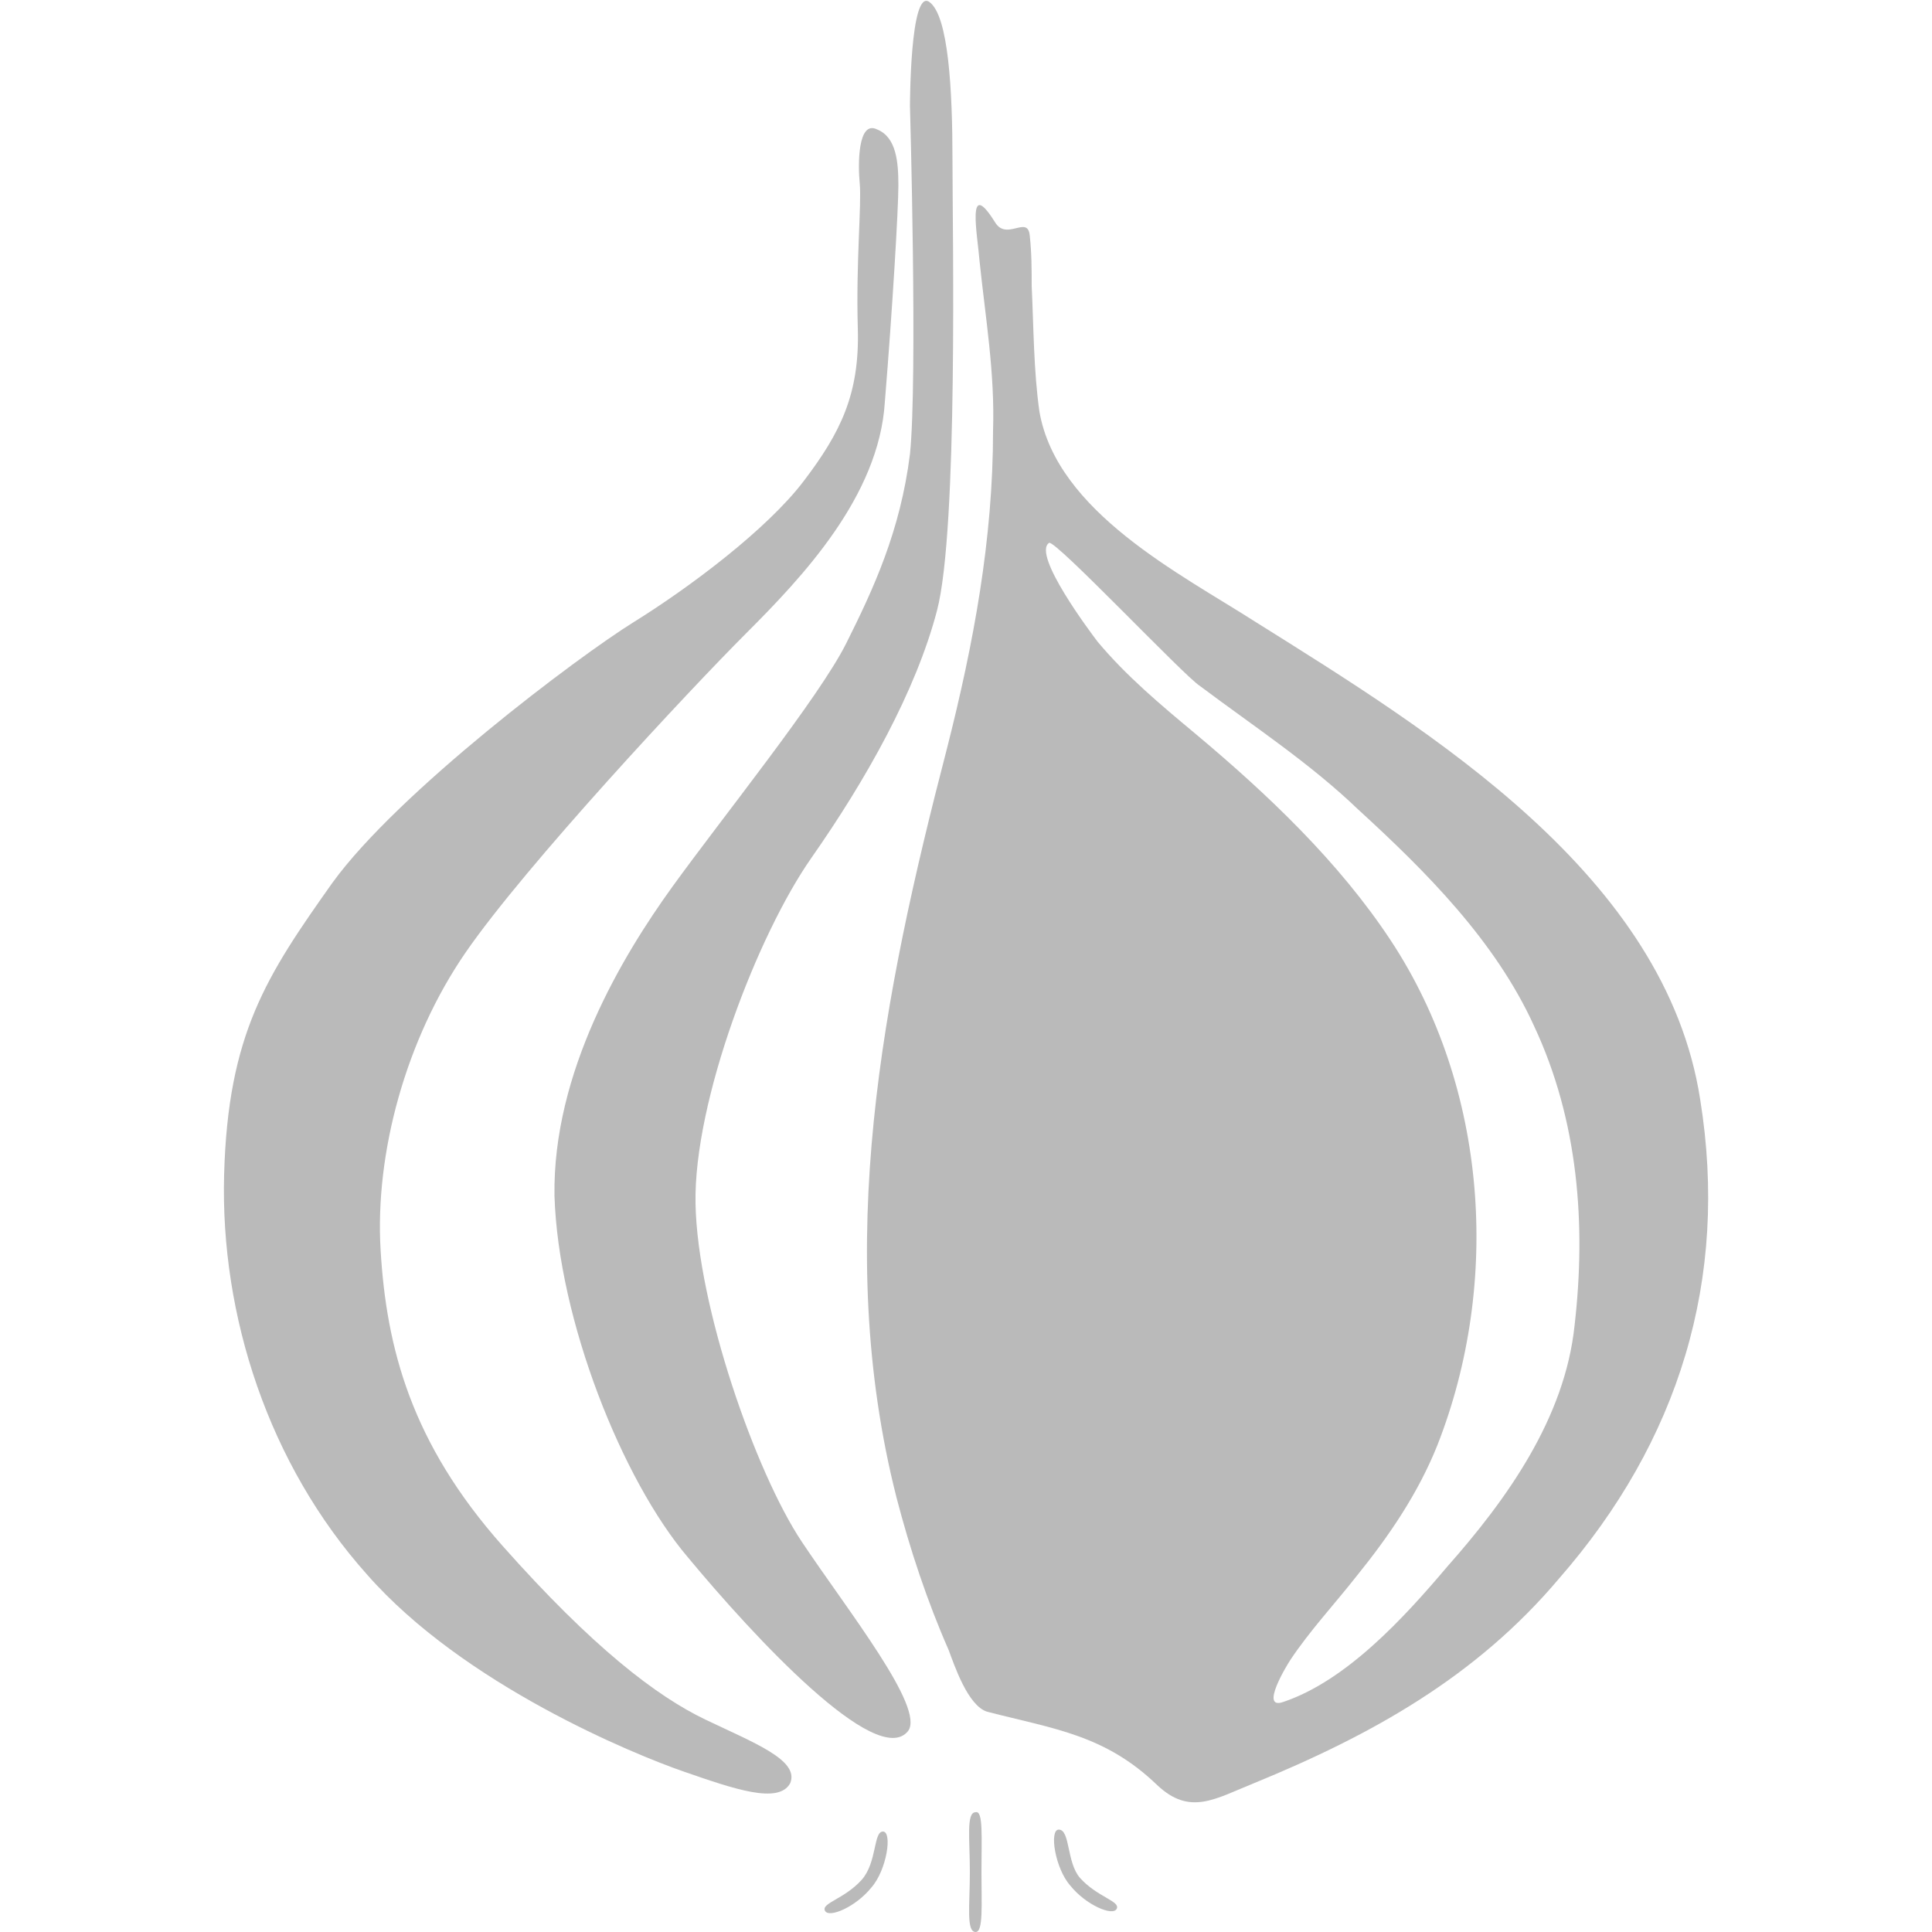
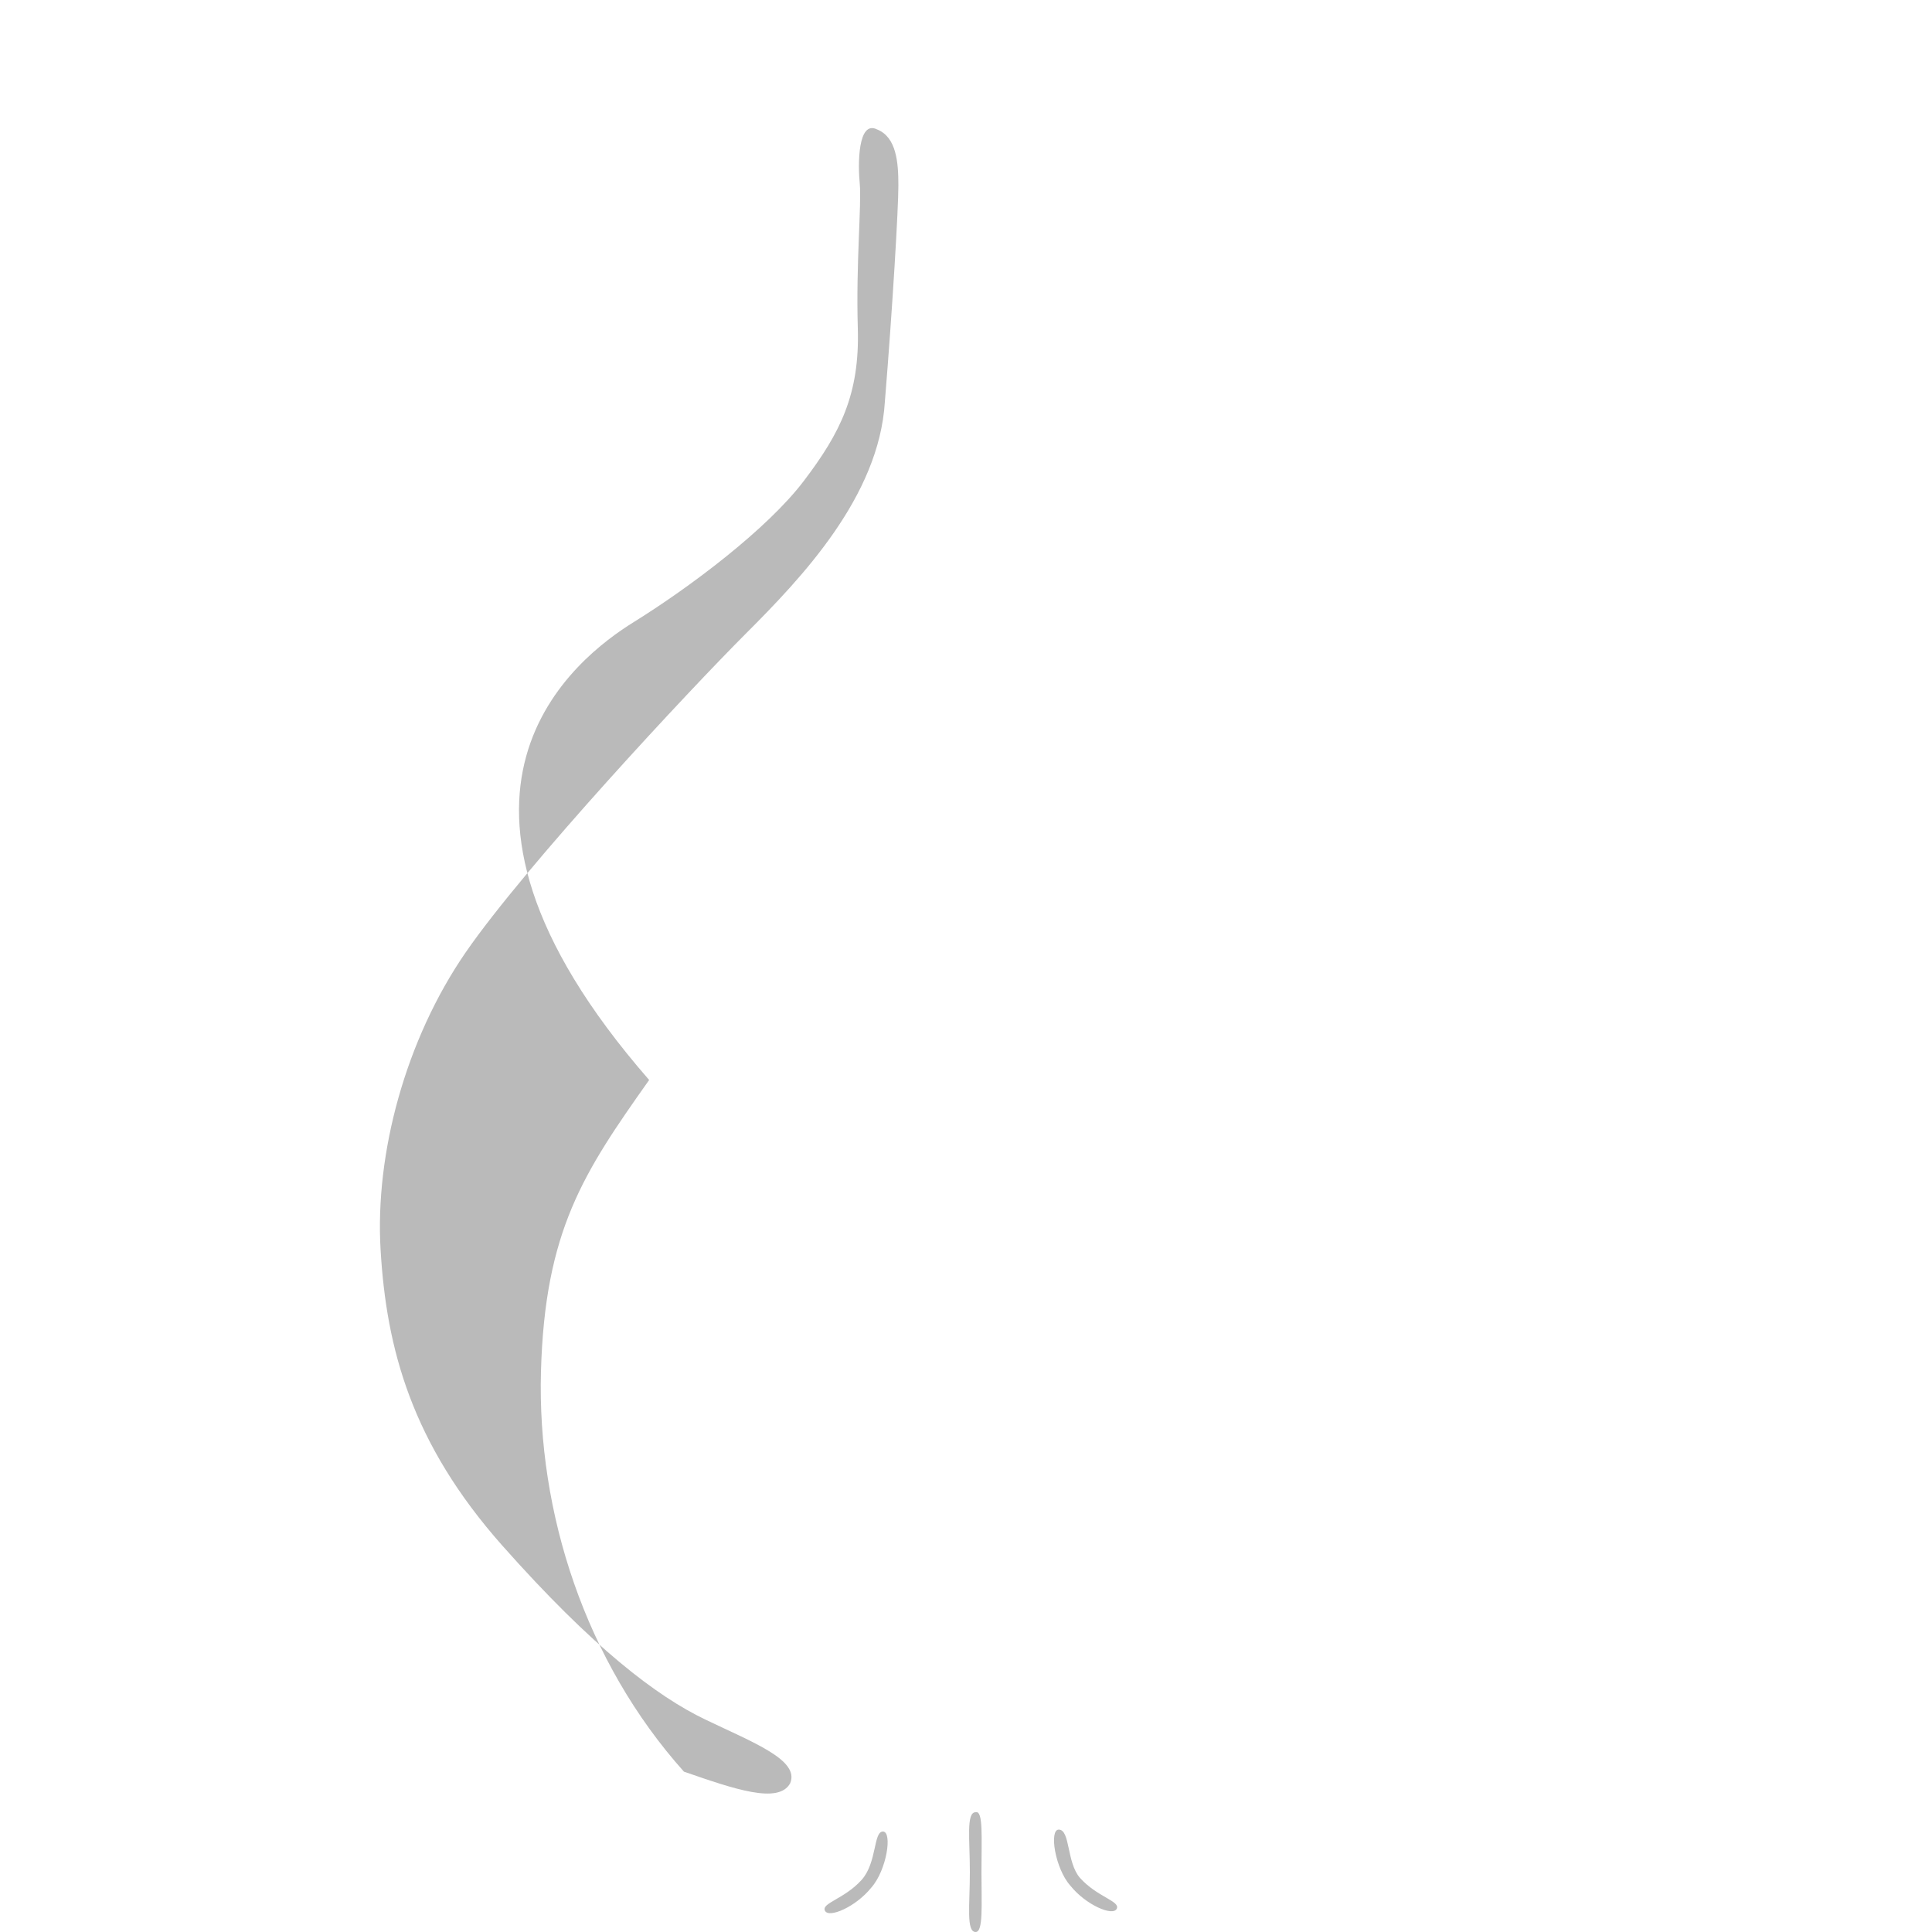
<svg xmlns="http://www.w3.org/2000/svg" id="Layer_1" viewBox="0 0 100 100">
  <style>.st0{fill:#bababa}</style>
-   <path class="st0" d="M88 56.9c-1.8-11.6-13.9-19-23-24.7-3.9-2.5-10.3-5.7-11.2-10.9-.3-2.1-.3-4.4-.4-6.5 0-.8 0-1.7-.1-2.6-.1-1.1-1.2.3-1.8-.7-1.5-2.4-.9.7-.8 2 .3 2.9.8 5.8.7 8.8 0 5.6-1 11-2.4 16.5-3.3 12.7-5.9 25.7-2.6 38.7.7 2.7 1.6 5.4 2.7 7.9.3.8 1 2.9 2 3.2 3.5.9 6.1 1.2 8.8 3.8 1.7 1.6 3 .7 5-.1 6.1-2.5 11.5-5.5 15.8-10.6 6.2-7.1 8.8-15.5 7.3-24.8m-6.5 11.7c-.5 4.8-3.5 9-6.6 12.5-2.2 2.6-5.2 5.9-8.5 7-1.2.4.2-1.9.4-2.2 1-1.5 2.3-2.9 3.4-4.3 1.7-2.1 3.2-4.3 4.2-6.8 3.3-8.4 2.6-18.5-2.4-26.1-2.7-4.1-6.4-7.6-10.1-10.7-1.8-1.5-3.6-3-5.1-4.8-.3-.4-3.4-4.5-2.5-5.1.3-.2 7 6.9 7.8 7.4 2.8 2.1 5.7 4 8.2 6.4 3.5 3.2 7.1 6.8 9.1 11.2 2.3 4.9 2.7 10.3 2.1 15.5" />
-   <path class="st0" d="M48.1.1c1 .7 1.2 4.6 1.2 8.2s.3 19.1-.8 23.3-3.7 8.8-6.5 12.8-6.1 12.6-6 17.9 3.1 13.9 5.5 17.5c2.4 3.6 6.4 8.6 5.5 9.8-1.6 2-8-4.9-11.4-9-3.4-4-6.7-12.3-6.9-18.7-.1-6.4 3.5-12.4 6.1-16 2.6-3.6 7.6-9.8 9-12.6s2.8-5.8 3.3-9.8c.4-3.9 0-18 0-18s0-6.1 1-5.4" />
-   <path class="st0" d="M45.4 6.7c1 .4 1.1 1.7 1.1 2.9s-.3 6.3-.7 11.2c-.3 4.9-4.3 9.1-7.2 12s-11.4 12-14.5 16.5-4.7 10.4-4.4 15.4c.3 5.1 1.6 10 6.3 15.3s8 7.8 10.5 9 4.9 2.1 4.4 3.3c-.6 1.1-2.9.3-5.5-.6S24 87.2 19 81.5c-5.1-5.7-7.6-13.4-7.4-20.7.2-7.3 2.2-10.3 5.6-15.1C20.6 41 29.9 34 32.8 32.2s6.9-4.8 8.8-7.3c1.9-2.5 2.9-4.5 2.8-7.9-.1-3.4.2-6.4.1-7.5-.1-1-.1-3.3.9-2.8m.3 88.1c.5 0 .2 2-.6 2.9-.8 1-2.2 1.6-2.4 1.2s1-.6 1.9-1.6c.8-.9.6-2.5 1.1-2.5m9.1-.1c-.5 0-.2 2 .6 2.9.8 1 2.2 1.6 2.4 1.2s-1-.6-1.9-1.6c-.7-.8-.5-2.5-1.1-2.5m-4 2.2c0 1.7.1 3.1-.3 3.1-.5 0-.3-1.4-.3-3.1s-.2-3.1.3-3.1c.4-.1.3 1.3.3 3.1" />
+   <path class="st0" d="M45.4 6.7c1 .4 1.1 1.7 1.1 2.9s-.3 6.3-.7 11.2c-.3 4.9-4.3 9.1-7.2 12s-11.4 12-14.5 16.5-4.7 10.4-4.4 15.4c.3 5.1 1.6 10 6.3 15.3s8 7.8 10.5 9 4.9 2.1 4.4 3.3c-.6 1.1-2.9.3-5.5-.6c-5.1-5.7-7.6-13.4-7.4-20.7.2-7.3 2.2-10.3 5.6-15.1C20.6 41 29.9 34 32.8 32.2s6.9-4.8 8.8-7.3c1.9-2.5 2.9-4.5 2.8-7.9-.1-3.4.2-6.4.1-7.5-.1-1-.1-3.3.9-2.8m.3 88.1c.5 0 .2 2-.6 2.9-.8 1-2.2 1.6-2.4 1.2s1-.6 1.9-1.6c.8-.9.6-2.5 1.1-2.5m9.1-.1c-.5 0-.2 2 .6 2.9.8 1 2.2 1.6 2.4 1.2s-1-.6-1.9-1.6c-.7-.8-.5-2.5-1.1-2.5m-4 2.2c0 1.7.1 3.1-.3 3.1-.5 0-.3-1.4-.3-3.1s-.2-3.1.3-3.1c.4-.1.3 1.3.3 3.1" />
</svg>